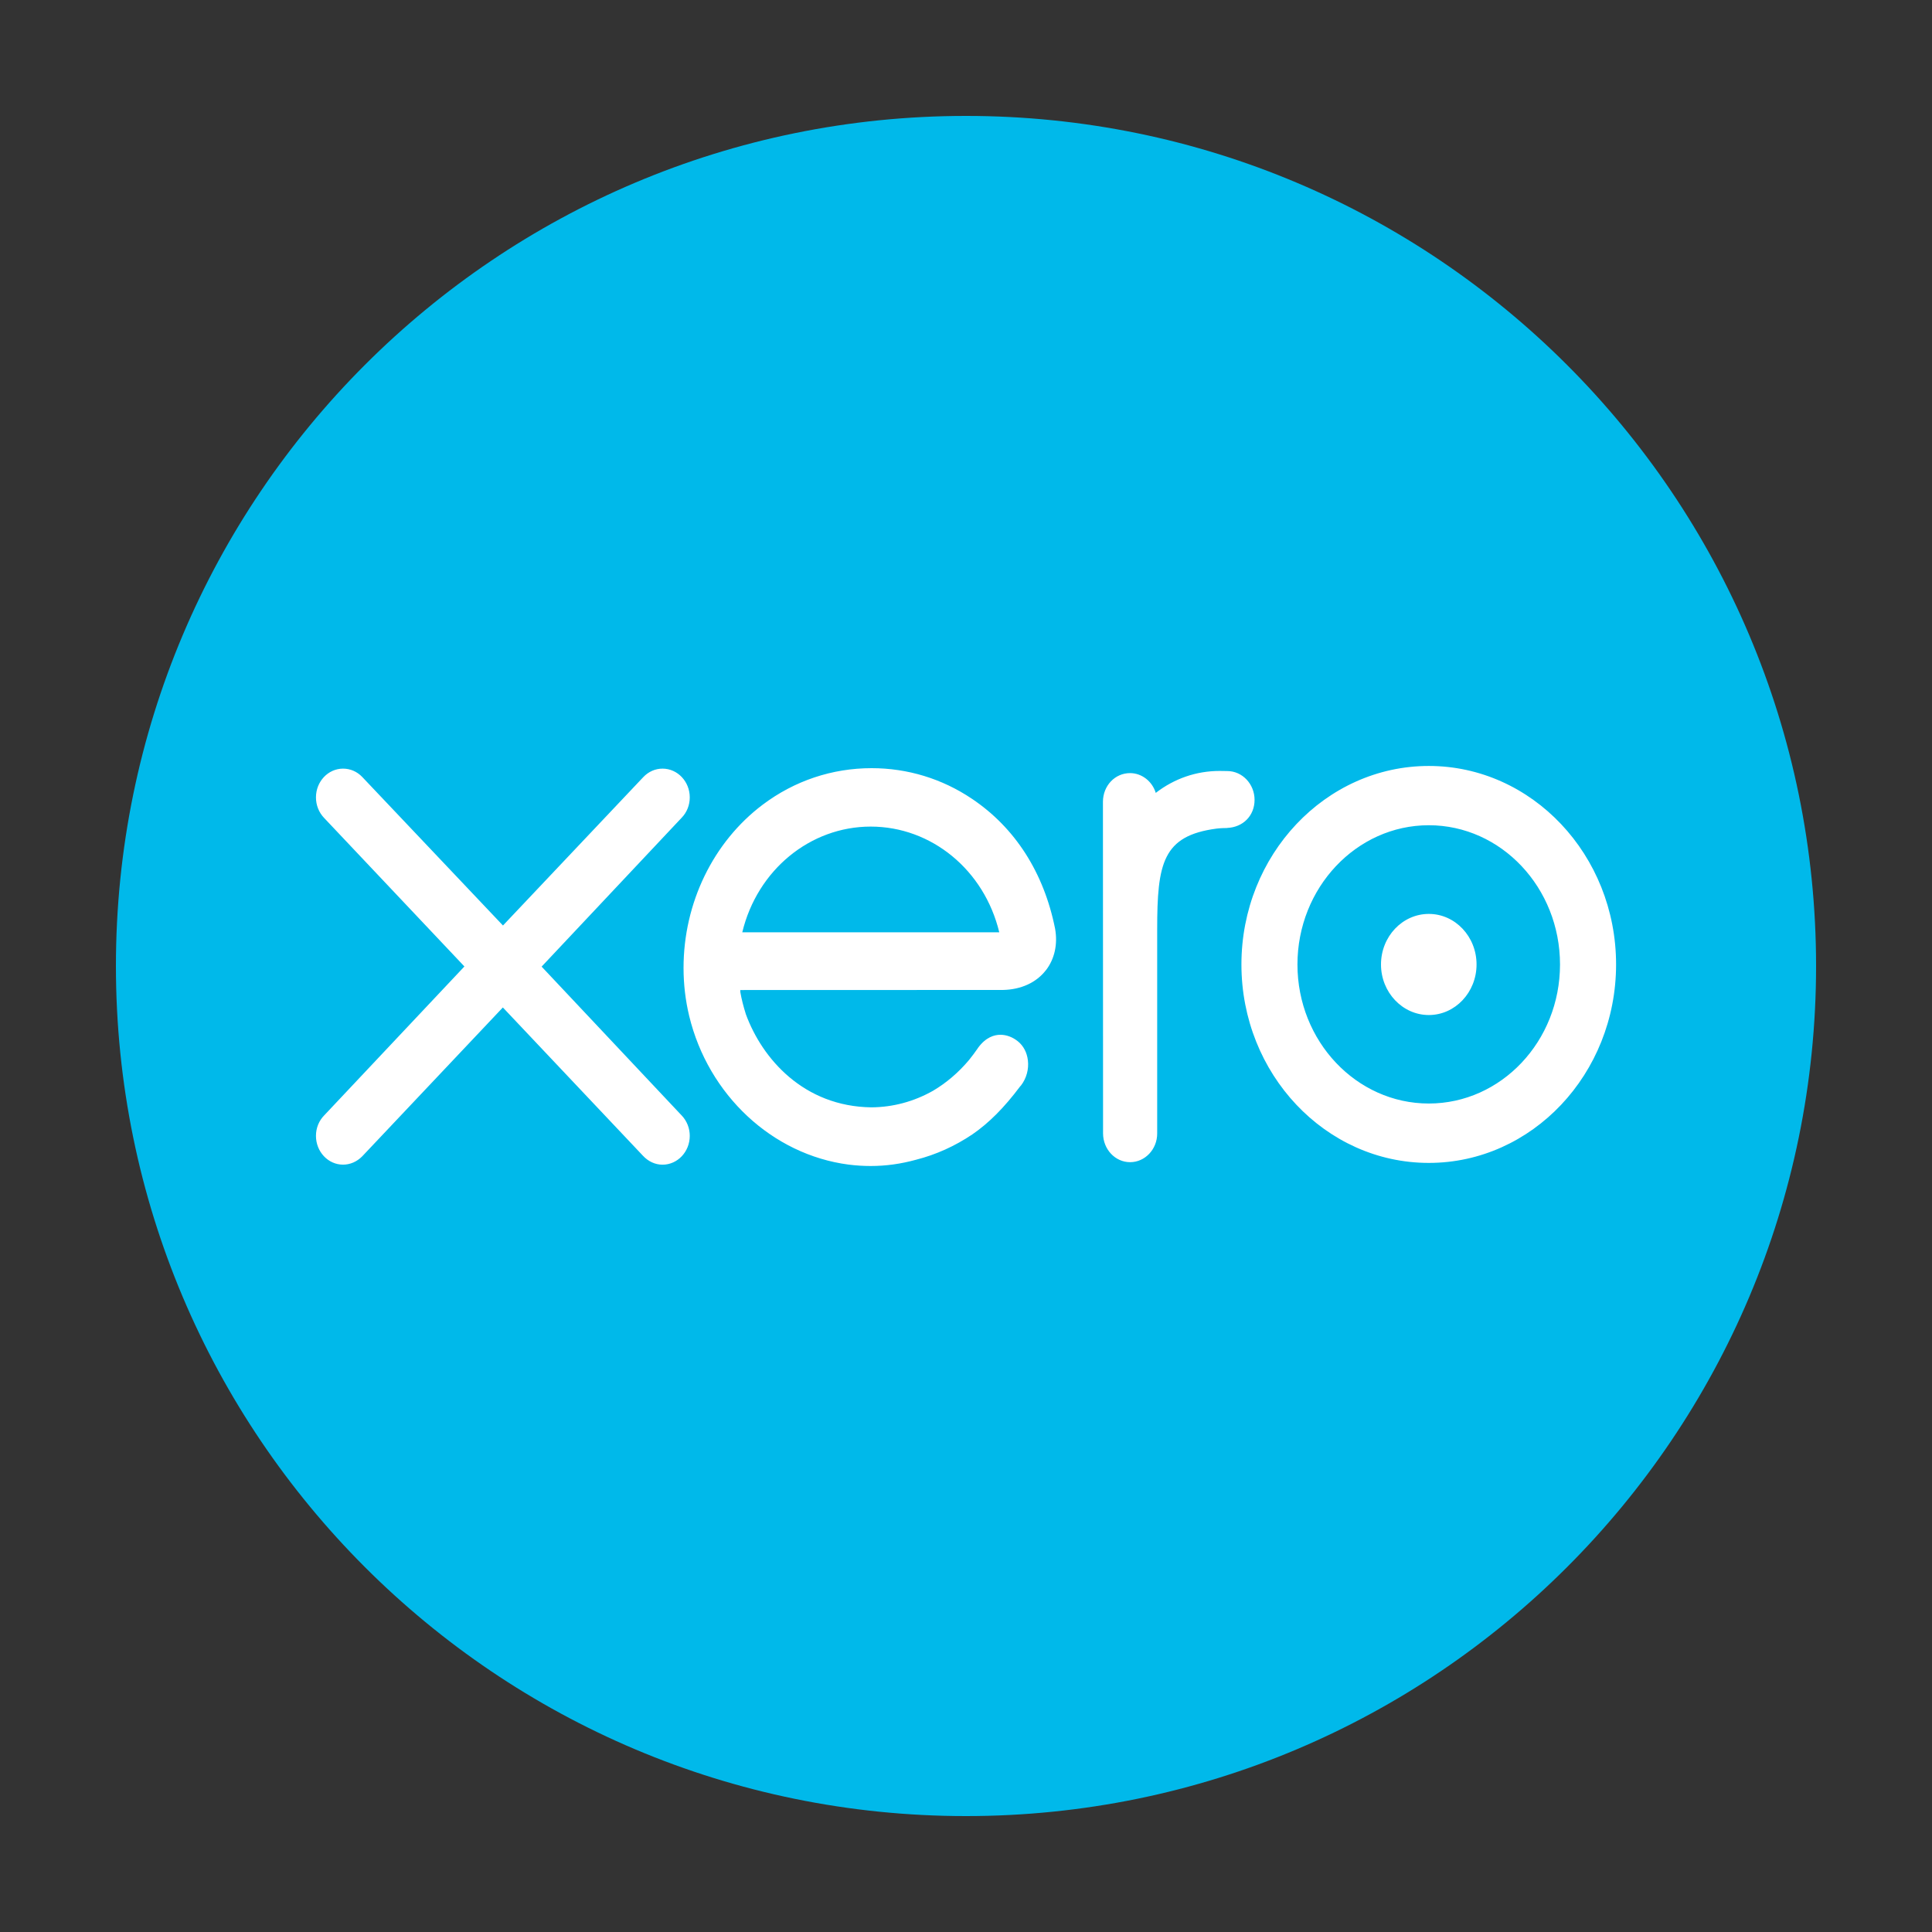
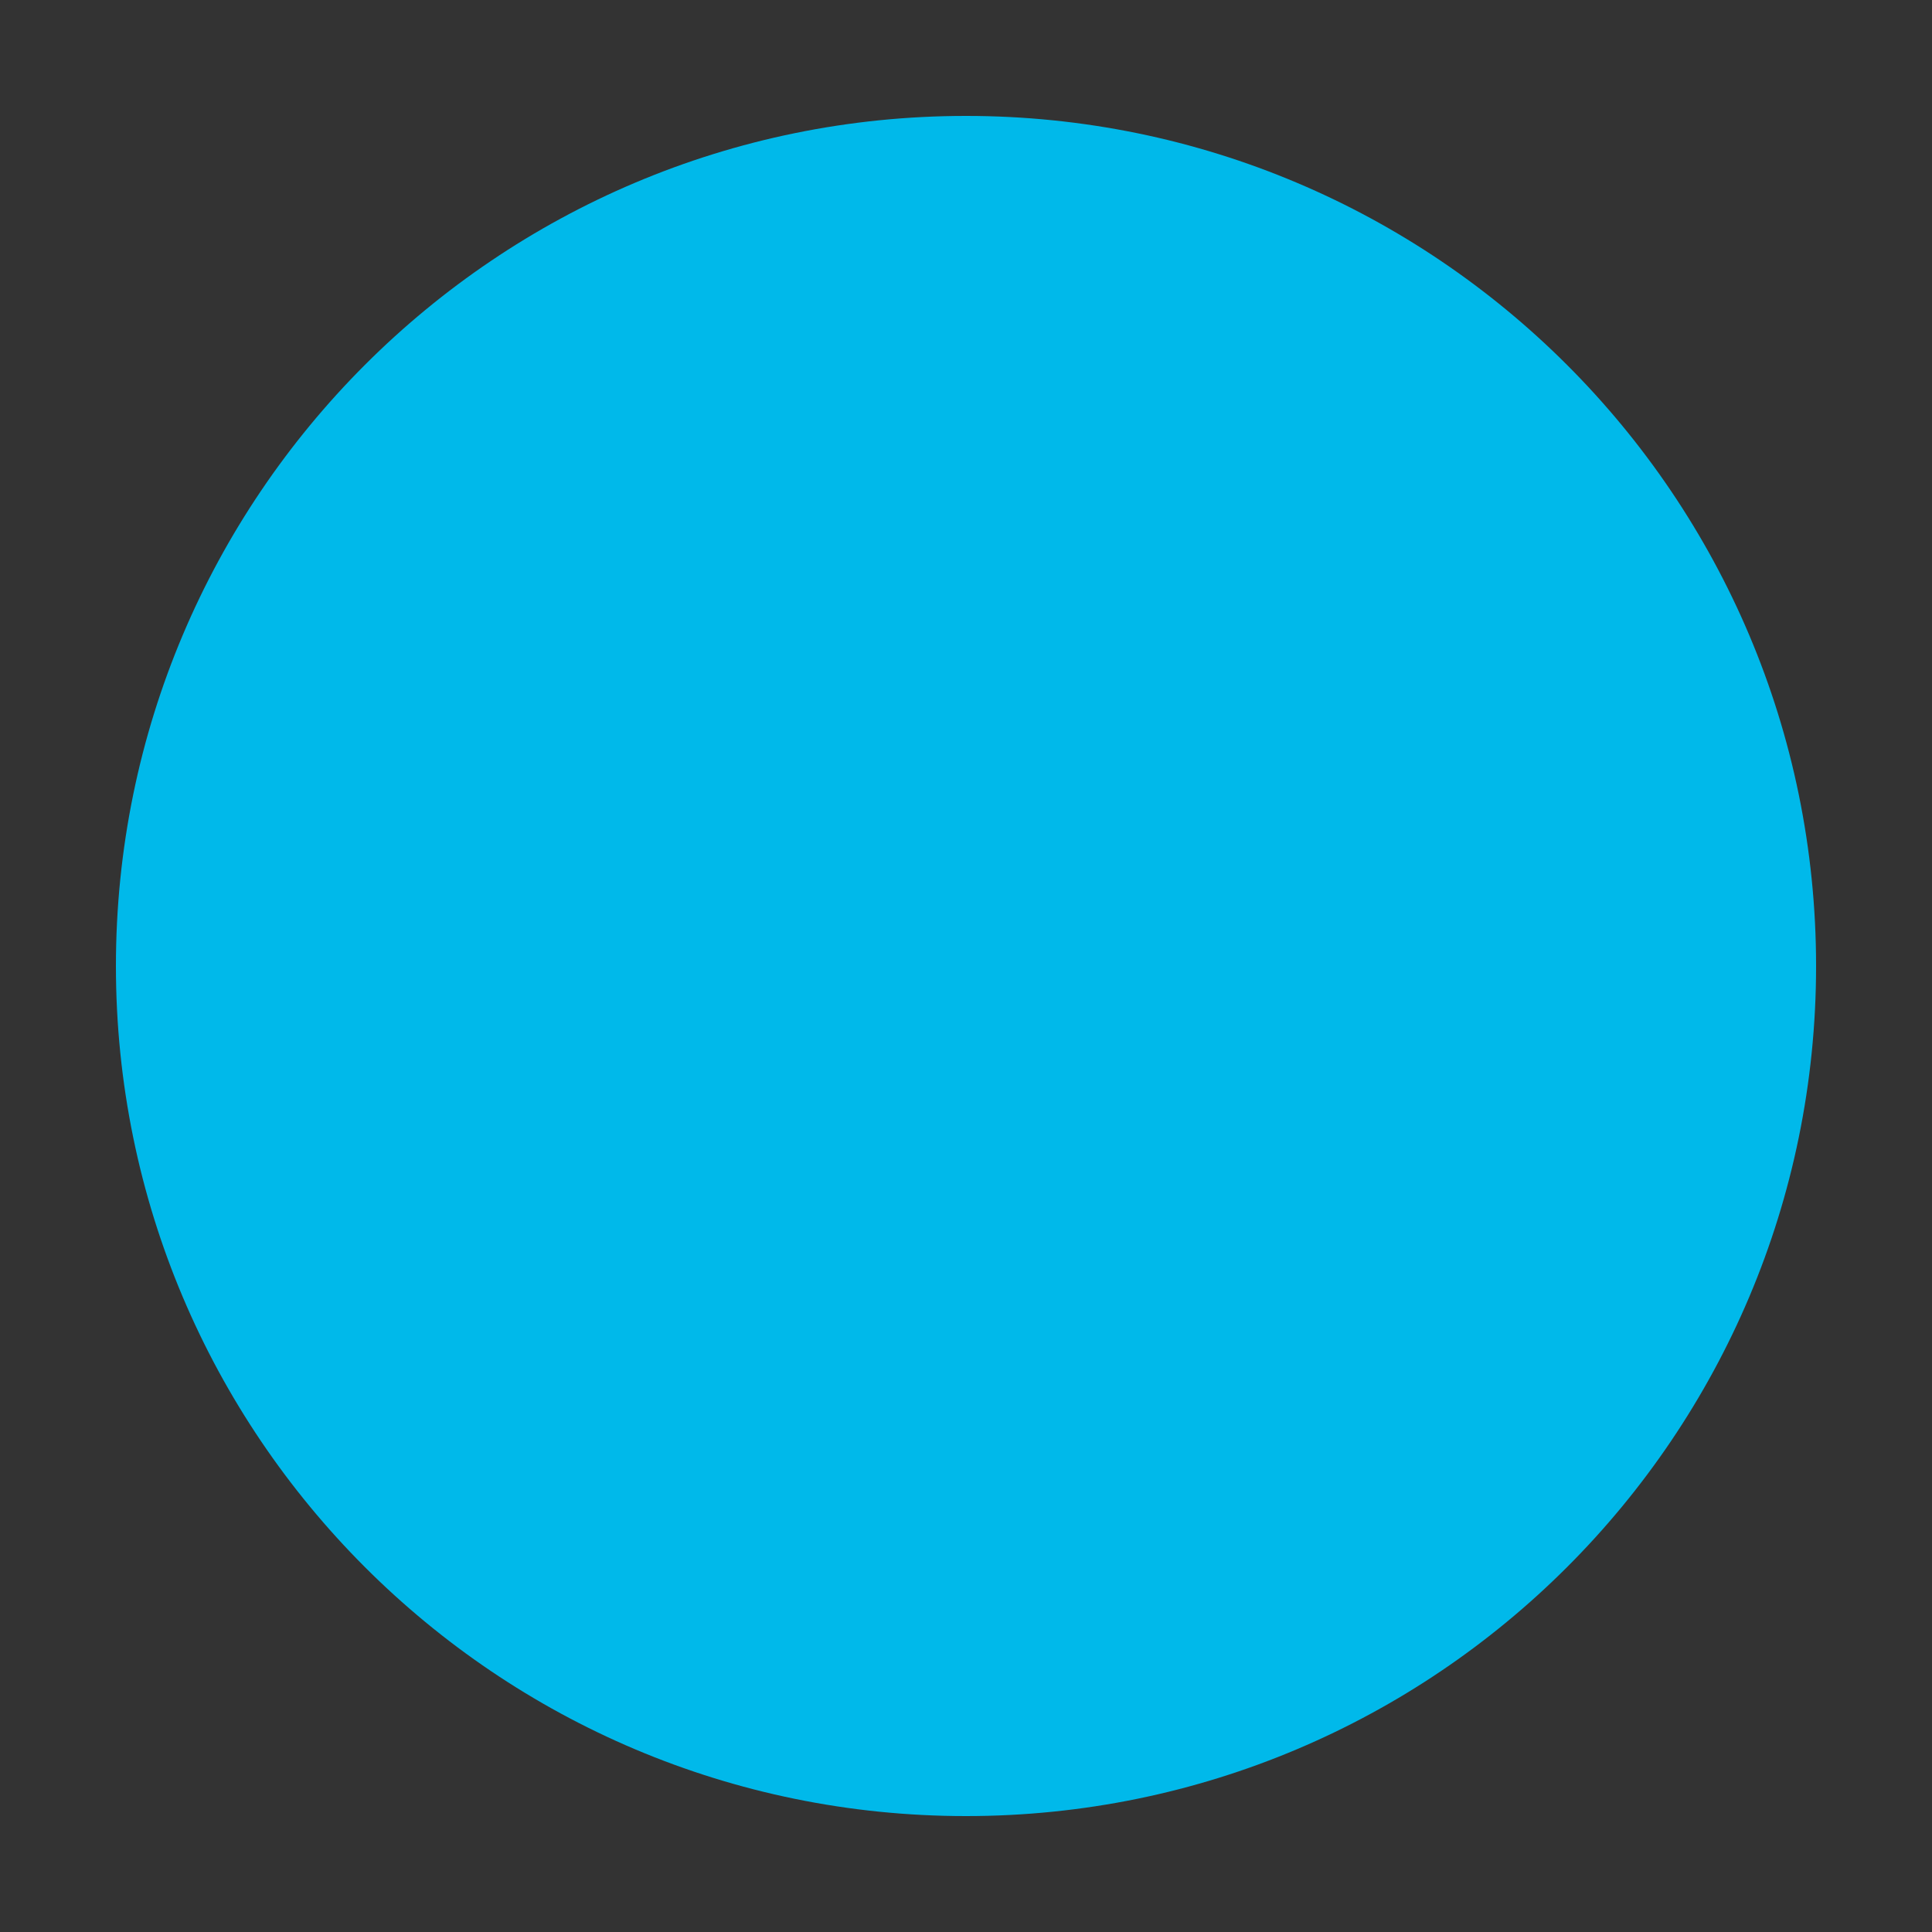
<svg xmlns="http://www.w3.org/2000/svg" width="50" height="50" viewBox="0 0 50 50" fill="none">
  <rect x="0" y="0" width="50" height="50" fill="#333333" stroke="none" />
  <path fill-rule="evenodd" clip-rule="evenodd" d="M24.999 3C12.848 3 3 12.851 3 25C3 37.149 12.848 47 24.999 47C37.151 47 47 37.149 47 25C47 12.851 37.147 3 24.999 3Z" fill="#00B9EA" />
-   <path fill-rule="evenodd" clip-rule="evenodd" d="M27.07 25.108C27.293 24.817 27.377 24.437 27.306 24.036C27.016 22.584 26.271 21.421 25.153 20.672C24.384 20.154 23.487 19.88 22.559 19.88C21.535 19.88 20.559 20.207 19.739 20.825C18.456 21.791 17.69 23.371 17.69 25.049C17.69 25.471 17.739 25.889 17.836 26.293C18.33 28.337 19.987 29.883 21.963 30.14C22.154 30.164 22.345 30.176 22.531 30.176C22.926 30.176 23.311 30.123 23.707 30.014C24.222 29.883 24.712 29.662 25.164 29.358C25.592 29.064 25.986 28.669 26.4 28.117L26.427 28.087C26.565 27.905 26.629 27.67 26.602 27.444C26.579 27.241 26.487 27.066 26.345 26.951C26.21 26.841 26.049 26.78 25.892 26.78C25.735 26.78 25.515 26.839 25.311 27.119L25.296 27.142C25.228 27.237 25.159 27.335 25.079 27.432C24.805 27.758 24.491 28.026 24.145 28.23C23.65 28.509 23.114 28.653 22.555 28.658C20.799 28.637 19.724 27.398 19.303 26.248C19.238 26.041 19.19 25.852 19.16 25.677C19.16 25.659 19.158 25.64 19.157 25.622L25.956 25.62C26.429 25.61 26.824 25.427 27.07 25.106V25.108ZM19.21 24.128C19.598 22.517 20.965 21.392 22.534 21.392C24.104 21.392 25.472 22.514 25.861 24.128H19.21H19.21ZM38.213 24.96C38.213 25.682 37.659 26.269 36.978 26.269C36.297 26.269 35.74 25.682 35.74 24.96C35.74 24.238 36.295 23.652 36.978 23.652C37.66 23.652 38.213 24.239 38.213 24.96V24.96ZM31.758 21.429C31.726 21.429 31.602 21.43 31.486 21.444C30.087 21.628 29.948 22.343 29.948 24.054V29.335C29.948 29.744 29.633 30.077 29.247 30.077C28.861 30.077 28.549 29.744 28.547 29.335L28.544 20.748C28.547 20.333 28.855 20.008 29.246 20.008C29.549 20.008 29.819 20.219 29.911 20.52C30.392 20.148 30.962 19.952 31.564 19.952L31.763 19.955C32.151 19.955 32.468 20.29 32.468 20.7C32.468 21.111 32.169 21.411 31.757 21.427L31.758 21.429ZM17.646 28.872C17.778 29.014 17.851 29.2 17.851 29.396C17.851 29.808 17.535 30.142 17.146 30.142C16.957 30.142 16.776 30.059 16.637 29.908L13.014 26.073L9.374 29.926C9.238 30.064 9.062 30.141 8.878 30.141C8.491 30.141 8.177 29.807 8.177 29.396C8.177 29.193 8.254 29.003 8.394 28.862L12.019 25.012L8.388 21.168C8.251 21.025 8.177 20.835 8.177 20.636C8.177 20.226 8.491 19.892 8.878 19.892C9.066 19.892 9.241 19.968 9.374 20.107L13.017 23.952L16.646 20.114C16.78 19.971 16.958 19.892 17.146 19.892C17.535 19.892 17.851 20.226 17.851 20.636C17.851 20.835 17.777 21.021 17.645 21.159L14.017 25.016L17.646 28.873V28.872ZM36.977 19.823C34.303 19.823 32.128 22.128 32.128 24.96C32.128 27.792 34.303 30.096 36.977 30.096C39.651 30.096 41.824 27.792 41.824 24.96C41.824 22.128 39.649 19.823 36.977 19.823ZM36.977 28.559C35.102 28.559 33.578 26.945 33.578 24.961C33.578 22.977 35.103 21.357 36.977 21.357C38.851 21.357 40.373 22.974 40.373 24.961C40.373 26.948 38.85 28.559 36.977 28.559V28.559Z" fill="white" />
</svg>